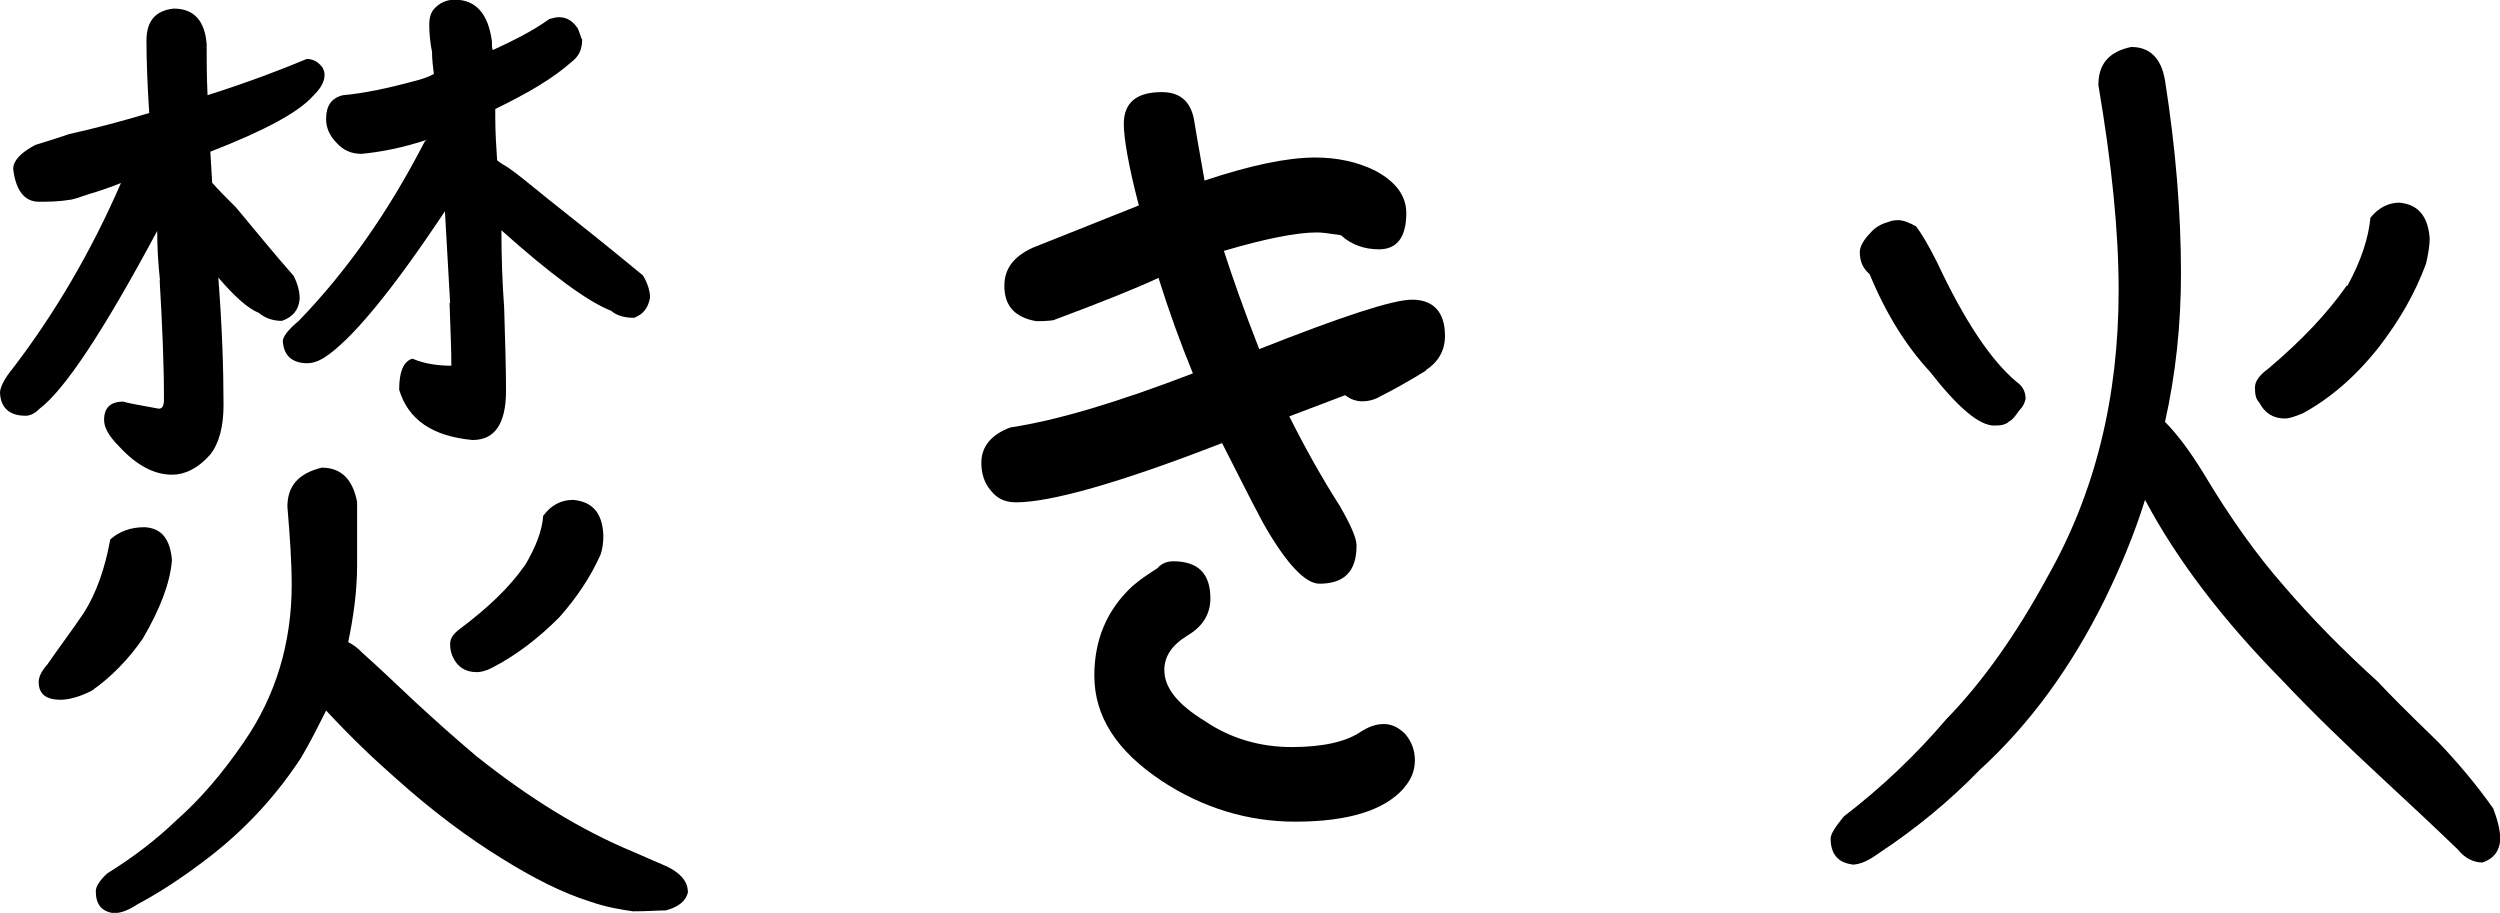
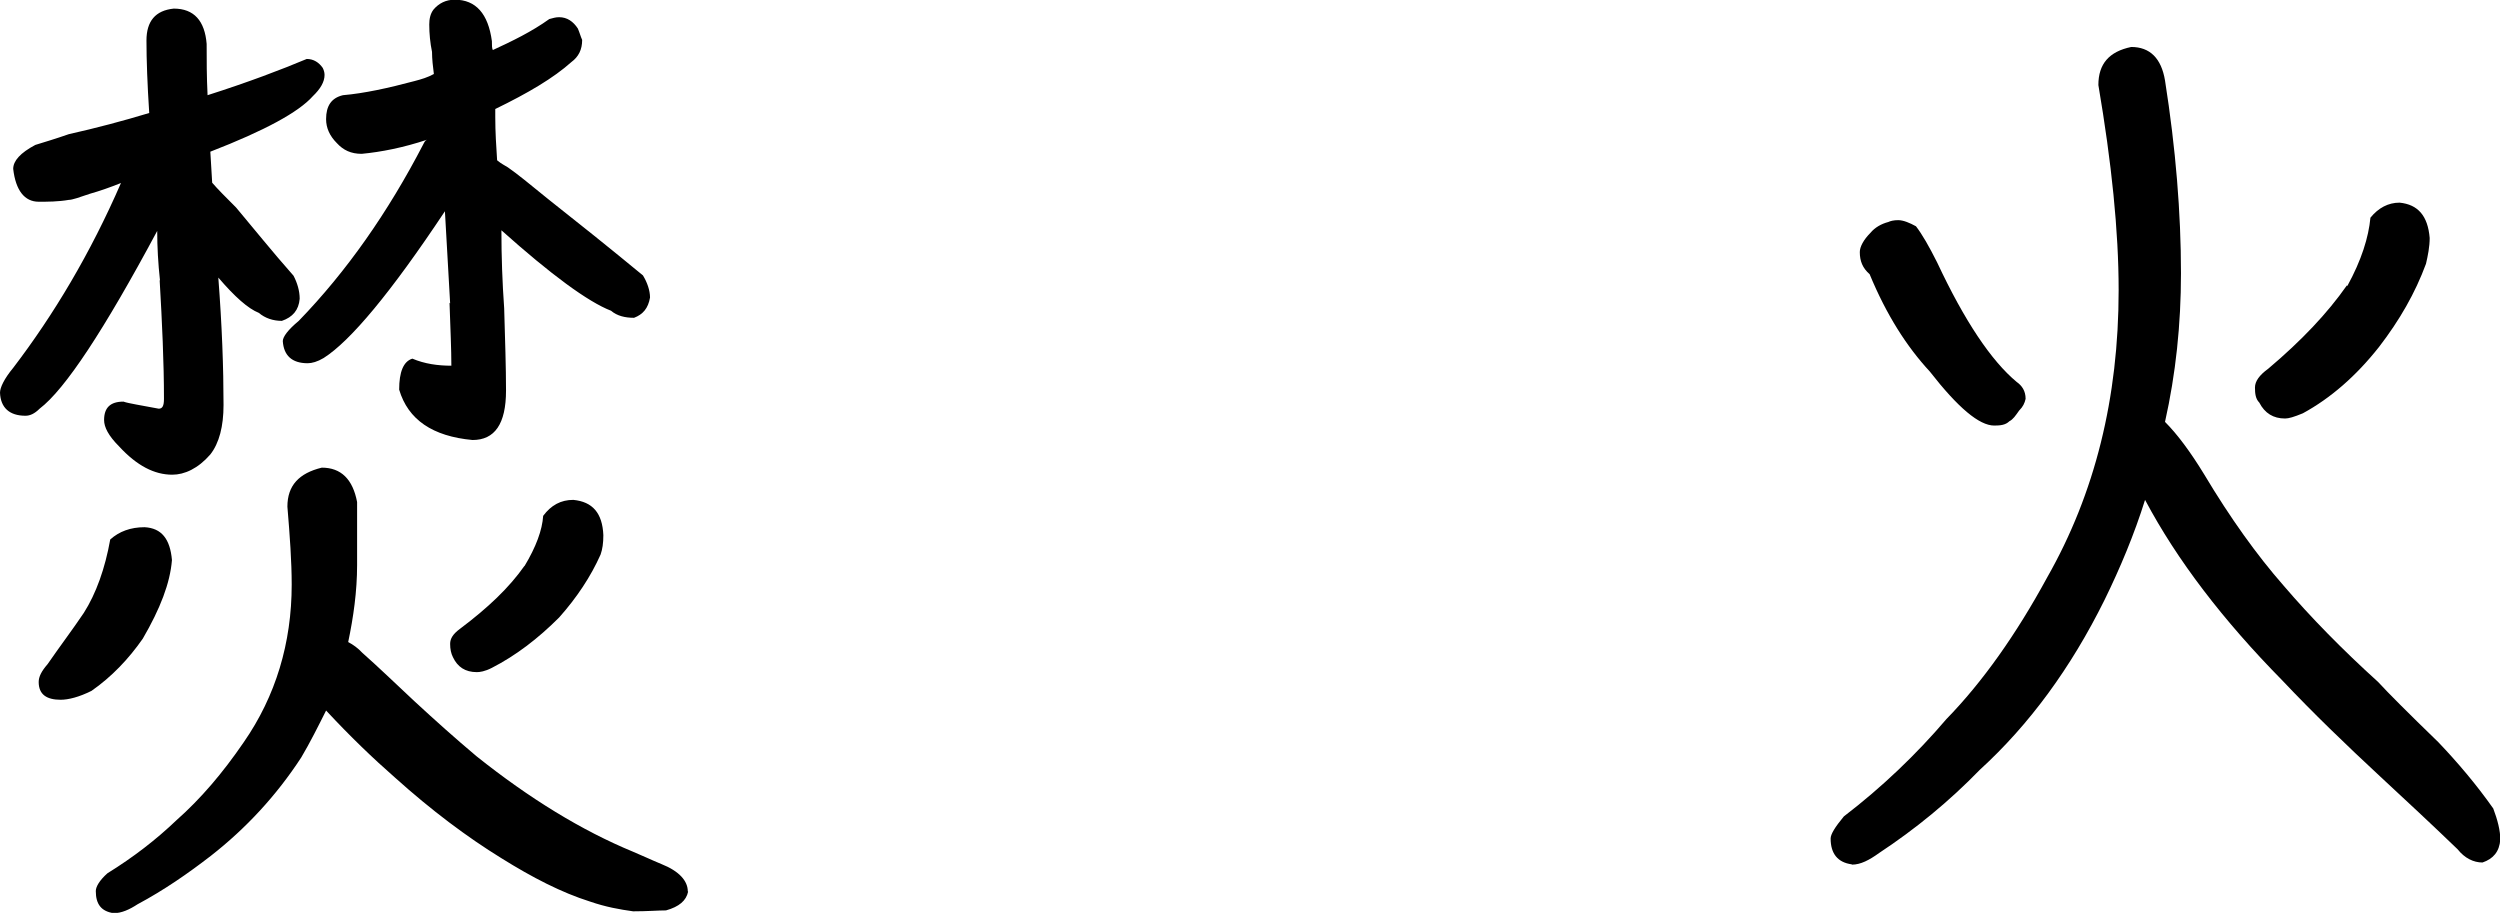
<svg xmlns="http://www.w3.org/2000/svg" id="_レイヤー_2" data-name="レイヤー 2" viewBox="0 0 81.42 29.73">
  <defs>
    <style>
      .cls-1 {
        stroke-width: 0px;
      }
    </style>
  </defs>
  <g id="_レイヤー_1-2" data-name="レイヤー 1">
    <g>
      <path class="cls-1" d="m5.21,9.13c-.06-.55-.09-1.09-.09-1.61-1.73,3.23-3,5.16-3.83,5.79-.17.17-.32.23-.46.23-.52,0-.81-.26-.83-.75,0-.17.14-.46.43-.81,1.32-1.73,2.51-3.72,3.51-6.02-.35.14-.69.26-1.01.35-.35.12-.58.2-.69.2-.35.06-.69.06-.98.06-.46,0-.75-.37-.83-1.07,0-.26.23-.52.72-.78.29-.09.66-.2,1.09-.35.89-.2,1.76-.43,2.62-.69-.06-.92-.09-1.73-.09-2.36s.29-.98.89-1.04c.66,0,1.01.4,1.07,1.15,0,.52,0,1.07.03,1.67,1.35-.43,2.42-.84,3.23-1.18.23,0,.4.12.52.29.03.06.06.14.06.23,0,.23-.14.46-.38.69-.46.52-1.56,1.12-3.34,1.81l.06,1.01c.17.2.43.46.78.81.58.69,1.18,1.44,1.87,2.22.12.23.2.49.2.75-.03.37-.23.6-.58.72-.29,0-.55-.09-.75-.26-.35-.14-.78-.52-1.32-1.15.12,1.56.17,2.94.17,4.15,0,.69-.14,1.24-.43,1.61-.4.46-.84.66-1.24.66-.58,0-1.15-.29-1.73-.92-.35-.35-.49-.63-.49-.86,0-.4.2-.6.63-.6.17.06.58.12,1.15.23.12,0,.17-.09.17-.32,0-1.18-.06-2.48-.14-3.86Zm-3.23,13.66c-.46,0-.72-.17-.72-.58,0-.17.09-.35.29-.58.4-.58.81-1.12,1.18-1.67.4-.63.69-1.44.86-2.39.29-.26.66-.4,1.12-.4.55.03.83.38.89,1.07-.06.75-.38,1.58-.95,2.56-.46.66-1.01,1.24-1.67,1.7-.4.2-.75.29-1.01.29Zm20.43,6.25c-.06.29-.29.49-.72.61-.26,0-.6.03-1.07.03-.43-.06-.89-.14-1.41-.32-.92-.29-1.87-.78-2.88-1.41-1.12-.69-2.28-1.56-3.46-2.62-.72-.63-1.47-1.35-2.25-2.19-.26.52-.52,1.04-.81,1.53-.81,1.24-1.79,2.3-2.94,3.2-.75.58-1.53,1.12-2.39,1.58-.26.17-.52.29-.78.29-.4-.06-.58-.29-.58-.72,0-.14.12-.35.38-.58.84-.52,1.58-1.09,2.25-1.73.78-.69,1.5-1.53,2.19-2.54,1.04-1.5,1.56-3.23,1.56-5.13,0-.75-.06-1.58-.14-2.54,0-.69.38-1.09,1.12-1.27.63,0,1.01.38,1.15,1.12v2.05c0,.86-.12,1.7-.29,2.51.17.09.32.2.46.35.52.46,1.09,1.01,1.7,1.58.66.61,1.33,1.21,2.02,1.79,1.73,1.38,3.43,2.42,5.1,3.11.29.12.58.26.92.4.58.23.86.55.86.89Zm-7.75-19.16c-.06-1.09-.12-2.1-.17-3-1.76,2.65-3.08,4.23-3.95,4.78-.2.12-.38.17-.52.17-.52,0-.78-.26-.81-.72,0-.14.17-.37.52-.66,1.56-1.61,2.91-3.54,4.06-5.76.03-.06.06-.12.12-.14-.78.26-1.5.4-2.13.46-.35,0-.6-.12-.81-.35-.23-.23-.35-.49-.35-.78,0-.43.17-.69.55-.78.69-.06,1.47-.23,2.33-.46.23-.06.43-.12.63-.23-.03-.23-.06-.49-.06-.72-.06-.29-.09-.6-.09-.89,0-.17.03-.35.14-.49.17-.2.4-.32.69-.32.69,0,1.09.46,1.21,1.35,0,.14,0,.23.03.29.63-.29,1.27-.6,1.84-1.01.12-.03.2-.06.32-.06.26,0,.46.14.61.37.06.14.09.26.14.37,0,.32-.12.55-.35.72-.58.52-1.41,1.01-2.48,1.53v.26c0,.49.03.95.06,1.41.14.12.26.17.35.23.29.2.72.55,1.32,1.04.95.75,1.99,1.58,3.08,2.48.14.23.23.49.23.72-.06.35-.23.55-.52.66-.29,0-.55-.06-.75-.23-.75-.29-1.96-1.18-3.57-2.62,0,.86.03,1.7.09,2.54.03,1.04.06,1.93.06,2.68,0,1.09-.37,1.61-1.09,1.61-1.3-.12-2.1-.66-2.39-1.64,0-.58.14-.92.43-1.01.4.17.83.23,1.27.23,0-.52-.03-1.18-.06-2.05Zm2.42,8.56c.38-.63.58-1.18.61-1.64.26-.35.58-.52.98-.52.63.06.95.43.98,1.15,0,.26-.03.46-.09.63-.32.72-.78,1.41-1.35,2.05-.69.69-1.41,1.24-2.19,1.64-.23.12-.4.14-.49.14-.38,0-.63-.17-.78-.49-.06-.12-.09-.26-.09-.43s.09-.32.32-.49c.92-.69,1.61-1.35,2.1-2.05Z" />
-       <path class="cls-1" d="m46.44,12.07c-.52.32-1.01.6-1.47.83-.2.12-.4.17-.61.17-.17,0-.38-.06-.55-.2l-1.82.69c.52,1.04,1.07,2.02,1.64,2.91.35.61.55,1.04.55,1.3,0,.84-.4,1.24-1.21,1.24-.46,0-1.09-.66-1.84-1.99-.46-.86-.89-1.73-1.33-2.59-3.34,1.3-5.59,1.93-6.71,1.93-.35,0-.61-.12-.81-.37-.23-.26-.32-.58-.32-.92,0-.52.32-.92.95-1.15,1.53-.23,3.52-.83,5.94-1.76-.4-.98-.78-2.02-1.12-3.11-.75.35-1.9.81-3.43,1.38-.23.03-.43.03-.55.03-.69-.12-1.04-.49-1.04-1.15,0-.55.29-.95.92-1.24.35-.14,1.5-.6,3.46-1.38-.35-1.33-.49-2.22-.49-2.65,0-.69.4-1.04,1.24-1.04.58,0,.92.29,1.04.86.03.17.14.86.35,2.02,1.47-.49,2.68-.75,3.6-.75.72,0,1.38.14,1.96.43.66.35,1.01.81,1.01,1.38,0,.81-.32,1.18-.89,1.18-.46,0-.89-.14-1.24-.46-.38-.06-.63-.09-.78-.09-.66,0-1.67.2-3.03.6.26.81.63,1.87,1.15,3.2,2.71-1.07,4.35-1.61,4.98-1.61.69,0,1.07.4,1.07,1.18,0,.49-.23.86-.63,1.12Zm-.72,13.6c-.63.72-1.81,1.09-3.54,1.09-1.56,0-3.03-.46-4.35-1.33-1.47-.98-2.19-2.1-2.19-3.43,0-1.15.4-2.13,1.24-2.91.23-.2.52-.4.81-.58.12-.14.29-.23.52-.23.81,0,1.21.4,1.21,1.21,0,.52-.26.92-.75,1.21-.52.32-.75.69-.75,1.12,0,.58.43,1.12,1.33,1.67.86.58,1.82.84,2.82.84s1.79-.17,2.28-.52c.23-.14.46-.23.72-.23s.49.12.69.32c.2.23.32.52.32.86s-.12.63-.35.89Z" />
      <path class="cls-1" d="m60.31,28.15c-.46-.06-.69-.35-.69-.84,0-.14.14-.37.43-.72,1.24-.95,2.36-2.02,3.34-3.17,1.18-1.21,2.28-2.77,3.28-4.61,1.56-2.74,2.33-5.85,2.33-9.36,0-1.93-.23-4.15-.66-6.68,0-.69.35-1.09,1.07-1.24.61,0,.98.37,1.1,1.09.35,2.22.52,4.32.52,6.28,0,1.67-.17,3.28-.52,4.84.4.4.83.98,1.27,1.7.86,1.44,1.73,2.65,2.59,3.63.89,1.04,1.93,2.1,3.08,3.14.32.35.98,1.01,1.96,1.96.63.66,1.24,1.38,1.79,2.16.14.37.23.72.23,1.01-.03.4-.23.63-.58.75-.29,0-.58-.14-.81-.43-.84-.81-1.67-1.58-2.51-2.36-1.12-1.04-2.19-2.07-3.2-3.14-1.93-1.96-3.43-3.92-4.47-5.88-.35,1.12-.81,2.22-1.32,3.26-1.1,2.22-2.45,4.06-4.06,5.53-1.01,1.04-2.1,1.93-3.28,2.71-.32.23-.6.38-.89.38Zm5.45-14.78c-.12.17-.2.29-.32.35-.12.12-.29.14-.49.14-.49,0-1.18-.58-2.1-1.76-.75-.81-1.41-1.84-1.96-3.17-.23-.2-.32-.43-.32-.72,0-.17.12-.4.35-.63.14-.17.35-.29.58-.35.06-.03.17-.06.32-.06.17,0,.38.09.58.2.2.26.43.66.69,1.18.89,1.9,1.76,3.2,2.59,3.89.17.12.29.29.29.55-.03.14-.09.26-.2.37Zm10.69-4.06c.46-.84.69-1.58.75-2.22.26-.32.58-.49.95-.49.6.06.92.43.98,1.15,0,.29-.06.58-.12.84-.35.95-.86,1.84-1.53,2.71-.75.95-1.58,1.67-2.48,2.16-.29.12-.46.17-.58.17-.38,0-.66-.17-.84-.52-.12-.12-.14-.29-.14-.49s.14-.4.43-.61c1.09-.92,1.93-1.81,2.56-2.71Z" />
    </g>
  </g>
</svg>